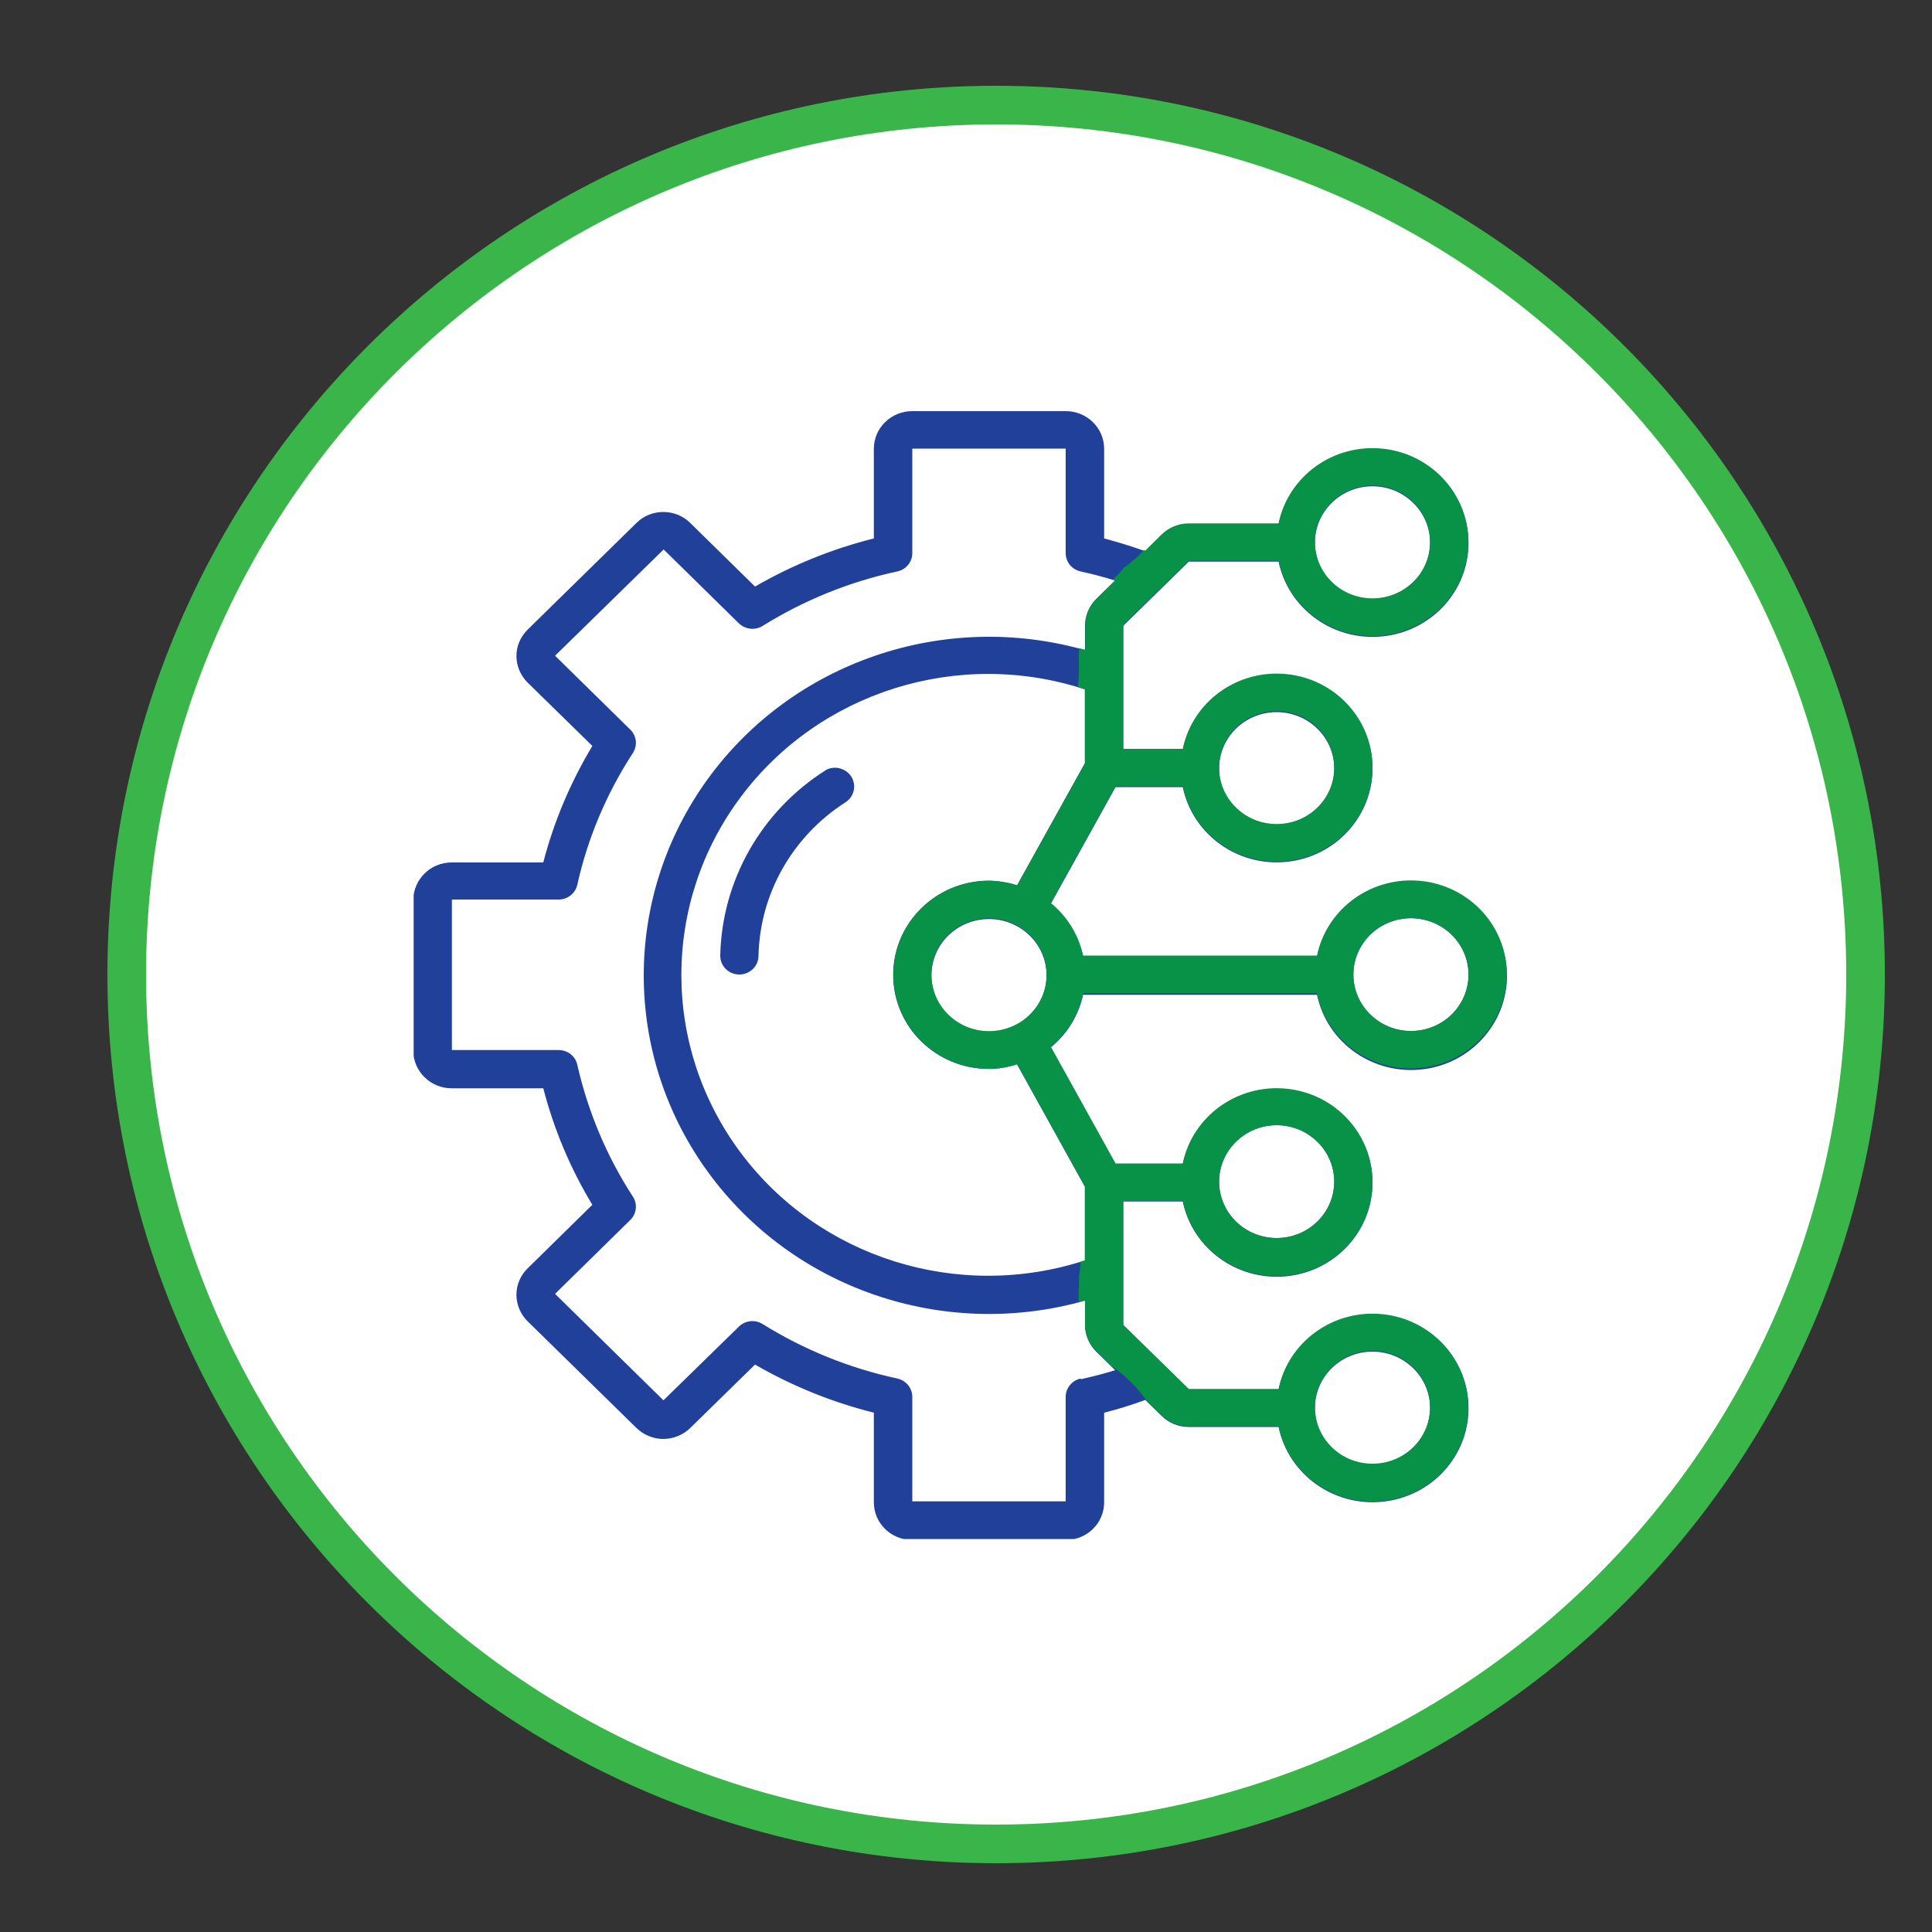
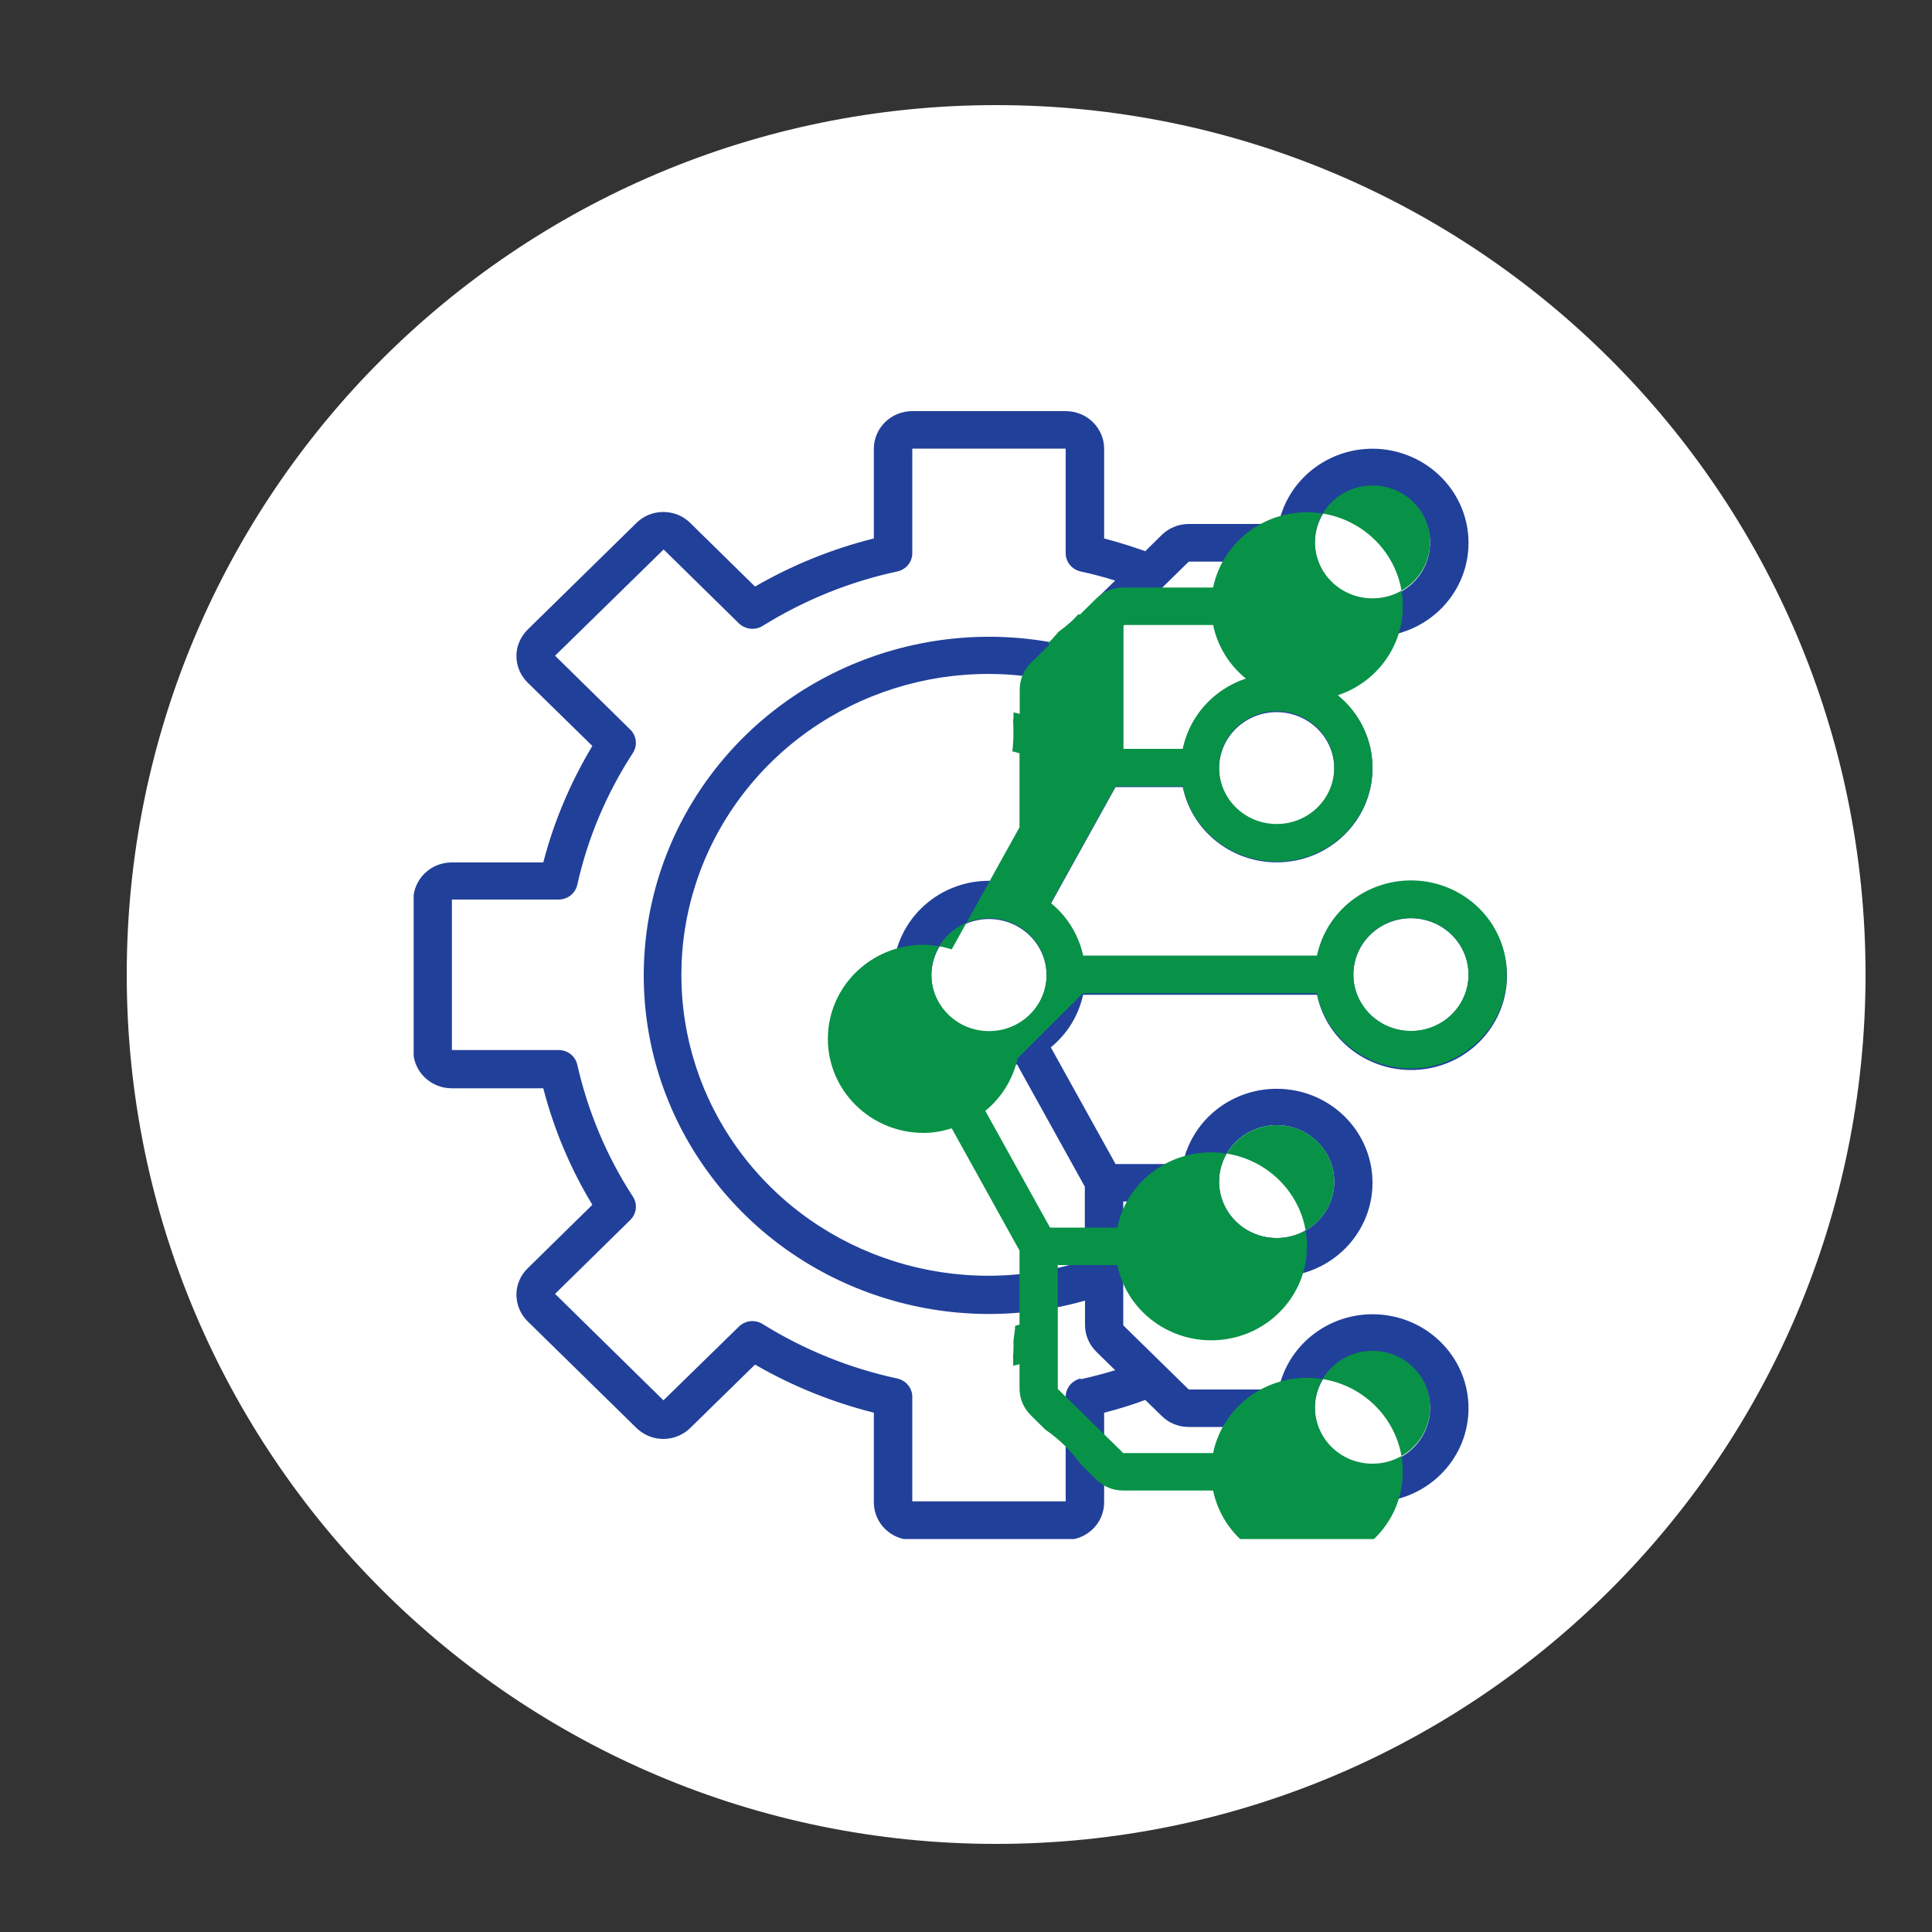
<svg xmlns="http://www.w3.org/2000/svg" id="Layer_1" viewBox="0 0 100 100">
  <rect x="0" y="0" width="100" height="100" fill="#333333" stroke="none" />
  <defs>
    <clipPath id="clippath">
      <rect x="21.41" y="21.24" width="56.66" height="58.42" style="fill:none;" />
    </clipPath>
  </defs>
  <path d="m6.56,50.44C6.56,25.59,26.71,5.44,51.56,5.44s45,20.15,45,45-20.15,45-45,45S6.56,75.3,6.56,50.44" style="fill:#fff;" />
-   <path d="m6.56,50.44C6.56,25.59,26.71,5.44,51.56,5.44s45,20.15,45,45-20.15,45-45,45S6.56,75.3,6.56,50.44Z" style="fill:none; stroke:#39b54a; stroke-miterlimit:10; stroke-width:2px;" />
  <g style="clip-path:url(#clippath);">
-     <path d="m42.73,39.87c-3.33,2.11-5.37,5.71-5.45,9.6,0,.54.44.97.99.97s.99-.44.99-.97c.07-3.21,1.75-6.17,4.48-7.93.46-.28.61-.87.33-1.33-.28-.45-.88-.61-1.35-.34" style="fill:#21409a;" />
    <path d="m73.03,53.37c-1.64,0-2.98-1.31-2.98-2.92s1.33-2.92,2.98-2.92,2.98,1.31,2.98,2.92c0,1.61-1.33,2.92-2.98,2.92m-16.88,8.04v3.83c-6.55,2.13-13.76-.13-17.83-5.6-4.07-5.47-4.07-12.89,0-18.36,4.07-5.47,11.28-7.74,17.83-5.6v3.83l-3.51,6.32c-.47-.15-.96-.23-1.45-.24-2.74,0-4.96,2.18-4.96,4.87s2.22,4.87,4.96,4.87c.49,0,.98-.09,1.45-.24l3.51,6.33Zm9.93-3.17c1.64,0,2.98,1.31,2.98,2.92s-1.33,2.92-2.98,2.92-2.98-1.31-2.98-2.92c0-1.61,1.33-2.92,2.98-2.92m-10.14,13.11c-.45.1-.78.49-.78.95v5.41h-7.94v-5.41c0-.46-.33-.85-.78-.95-2.47-.53-4.83-1.49-6.97-2.82-.39-.24-.9-.19-1.23.14l-3.9,3.81-5.61-5.51,3.89-3.82c.33-.32.39-.83.14-1.21-1.36-2.09-2.33-4.41-2.88-6.83-.1-.45-.5-.76-.97-.76h-5.52v-7.79h5.52c.47,0,.87-.32.97-.76.54-2.43,1.52-4.74,2.88-6.83.25-.39.19-.89-.14-1.21l-3.89-3.82,5.62-5.5,3.89,3.82c.33.32.84.38,1.23.14,2.14-1.33,4.49-2.29,6.97-2.82.46-.1.78-.49.78-.95v-5.41h7.94v5.41c0,.46.32.85.78.95.61.13,1.2.29,1.78.47l-.98.96c-.37.37-.58.86-.58,1.38v1.26c-7.3-2.07-15.14.61-19.54,6.69-4.4,6.08-4.4,14.22,0,20.29,4.4,6.08,12.24,8.76,19.54,6.69v1.26c0,.52.21,1.01.58,1.38l.98.96c-.57.18-1.16.33-1.78.47m10.14-34.53c1.64,0,2.98,1.31,2.98,2.92s-1.33,2.92-2.98,2.92-2.98-1.31-2.98-2.92c0-1.61,1.33-2.92,2.98-2.92m-14.89,16.55c-1.65,0-2.98-1.31-2.98-2.92s1.33-2.92,2.98-2.92,2.98,1.31,2.98,2.92c0,1.61-1.34,2.92-2.98,2.92m19.85,16.55c1.64,0,2.98,1.31,2.98,2.92s-1.33,2.92-2.98,2.92-2.98-1.31-2.98-2.92c0-1.61,1.33-2.92,2.98-2.92m0-44.79c1.64,0,2.98,1.31,2.98,2.92s-1.33,2.92-2.98,2.92-2.98-1.31-2.98-2.92c0-1.61,1.33-2.92,2.98-2.92m1.99,20.44c-2.36,0-4.39,1.63-4.86,3.89h-12.11c-.23-1.07-.82-2.03-1.67-2.72l3.35-6.04h3.48c.51,2.45,2.83,4.12,5.36,3.87,2.53-.25,4.46-2.34,4.46-4.84s-1.93-4.59-4.46-4.84c-2.54-.25-4.85,1.42-5.36,3.87h-3.08v-6.41l3.39-3.32h4.65c.51,2.45,2.83,4.12,5.36,3.87,2.54-.25,4.47-2.34,4.47-4.84s-1.93-4.59-4.47-4.85c-2.53-.25-4.85,1.42-5.36,3.87h-4.65c-.53,0-1.03.21-1.4.57l-.85.84c-.7-.25-1.41-.47-2.13-.66v-4.64c0-1.08-.89-1.95-1.99-1.95h-7.94c-1.1,0-1.99.87-1.99,1.95v4.64c-2.16.54-4.23,1.38-6.15,2.49l-3.33-3.27c-.37-.38-.88-.59-1.42-.59h0c-.53,0-1.04.21-1.4.58l-5.6,5.49c-.38.37-.6.86-.6,1.38,0,.52.21,1.02.59,1.39l3.34,3.27c-1.13,1.88-1.99,3.91-2.54,6.03h-4.74c-1.1,0-1.98.87-1.99,1.95v7.79c0,1.07.89,1.95,1.99,1.95h4.74c.55,2.12,1.4,4.15,2.54,6.03l-3.33,3.27c-.38.36-.6.86-.6,1.38,0,.52.21,1.02.59,1.39l5.6,5.49c.37.37.88.59,1.41.59h0c.53,0,1.04-.21,1.41-.58l3.34-3.27c1.92,1.11,3.99,1.95,6.15,2.49v4.64c0,1.08.89,1.95,1.99,1.95h7.94c1.1,0,1.99-.87,1.99-1.95v-4.64c.72-.18,1.43-.4,2.13-.66l.85.83c.37.37.88.57,1.4.57h4.65c.51,2.45,2.83,4.12,5.36,3.87,2.54-.25,4.47-2.34,4.47-4.84s-1.93-4.59-4.47-4.84c-2.53-.25-4.85,1.42-5.36,3.87h-4.65l-3.39-3.32v-6.41h3.08c.51,2.45,2.83,4.12,5.36,3.87,2.53-.25,4.46-2.34,4.46-4.84s-1.93-4.59-4.46-4.84c-2.54-.25-4.85,1.42-5.36,3.87h-3.48l-3.35-6.04c.86-.7,1.44-1.66,1.67-2.72h12.11c.52,2.51,2.94,4.19,5.53,3.85,2.59-.34,4.46-2.6,4.29-5.15-.17-2.56-2.34-4.54-4.95-4.54" style="fill:#21409a;" />
-     <path d="m51.19,53.37c-1.64,0-2.98-1.31-2.98-2.92s1.33-2.92,2.98-2.92,2.98,1.31,2.98,2.92c0,1.61-1.33,2.92-2.98,2.92m14.89,4.87c1.65,0,2.98,1.31,2.98,2.92s-1.33,2.92-2.98,2.92-2.98-1.31-2.98-2.92c0-1.61,1.34-2.92,2.98-2.92m4.96,11.68c1.65,0,2.98,1.31,2.98,2.92s-1.33,2.92-2.98,2.92-2.98-1.31-2.98-2.92c0-1.61,1.34-2.92,2.98-2.92m0-44.79c1.65,0,2.98,1.31,2.98,2.92s-1.33,2.92-2.98,2.92-2.98-1.31-2.98-2.92c0-1.61,1.34-2.92,2.98-2.92m-4.96,11.68c1.65,0,2.98,1.31,2.98,2.92s-1.33,2.92-2.98,2.92-2.98-1.31-2.98-2.92c0-1.61,1.34-2.92,2.98-2.92m6.95,10.71c1.64,0,2.98,1.31,2.98,2.92,0,1.61-1.33,2.92-2.98,2.92-1.64,0-2.98-1.31-2.98-2.92s1.33-2.92,2.98-2.92m-16.98,3.89h12.11c.52,2.51,2.94,4.19,5.53,3.85,2.59-.34,4.46-2.6,4.29-5.15-.17-2.56-2.34-4.54-4.95-4.54-2.36,0-4.39,1.63-4.86,3.89h-12.11c-.23-1.07-.82-2.03-1.67-2.72l3.35-6.04h3.48c.51,2.45,2.83,4.12,5.36,3.87,2.53-.25,4.46-2.34,4.46-4.84s-1.93-4.59-4.46-4.84c-2.54-.25-4.85,1.42-5.36,3.87h-3.08v-6.41l3.39-3.32h4.65c.51,2.45,2.83,4.12,5.36,3.87,2.53-.25,4.46-2.34,4.46-4.84s-1.93-4.59-4.46-4.84c-2.54-.25-4.85,1.42-5.36,3.87h-4.65c-.53,0-1.03.21-1.4.57l-.85.84s-.06-.02-.08-.03c-.29.35-.65.64-1.03.92-.17.21-.36.42-.56.61.04,0,.08.02.12.03l-.98.96c-.37.37-.58.86-.58,1.38v1.26c-.1-.03-.21-.05-.32-.08,0,.15,0,.31-.02.46.03.52.02,1.04-.04,1.56.12.03.25.06.37.1v3.83l-3.51,6.32c-.47-.15-.96-.23-1.45-.24-2.74,0-4.96,2.18-4.96,4.87s2.22,4.87,4.96,4.87c.49,0,.98-.09,1.45-.24l3.51,6.33v3.83c-.08.02-.16.05-.23.07,0,.25-.05.48-.08.73,0,.28,0,.56-.02.84,0,.16.01.33,0,.49.11-.03.22-.05.33-.08v1.26c0,.52.21,1.01.58,1.38l.76.75c.73.5,1.34,1.11,1.84,1.8l.79.78c.37.37.88.57,1.4.57h4.65c.51,2.45,2.83,4.12,5.36,3.87,2.53-.25,4.46-2.34,4.46-4.84s-1.93-4.59-4.46-4.84c-2.54-.25-4.85,1.42-5.36,3.87h-4.65l-3.39-3.32v-6.41h3.08c.51,2.45,2.83,4.12,5.36,3.87,2.53-.25,4.46-2.34,4.46-4.84s-1.93-4.59-4.46-4.84c-2.54-.25-4.85,1.42-5.36,3.87h-3.48l-3.35-6.04c.85-.7,1.44-1.66,1.67-2.72" style="fill:#089247;" />
+     <path d="m51.19,53.37c-1.64,0-2.98-1.31-2.98-2.92s1.33-2.92,2.98-2.92,2.98,1.31,2.98,2.92c0,1.61-1.33,2.92-2.98,2.92m14.89,4.87c1.65,0,2.98,1.31,2.98,2.92s-1.33,2.92-2.98,2.92-2.98-1.31-2.98-2.92c0-1.61,1.34-2.92,2.98-2.92m4.96,11.68c1.65,0,2.98,1.31,2.98,2.92s-1.33,2.92-2.98,2.92-2.98-1.31-2.98-2.92c0-1.61,1.34-2.92,2.98-2.92m0-44.79c1.65,0,2.98,1.31,2.98,2.92s-1.33,2.92-2.98,2.92-2.98-1.31-2.98-2.92c0-1.61,1.34-2.92,2.98-2.92m-4.96,11.68c1.65,0,2.98,1.31,2.98,2.92s-1.33,2.92-2.98,2.92-2.98-1.31-2.98-2.92c0-1.61,1.34-2.92,2.98-2.92m6.95,10.71c1.64,0,2.98,1.31,2.98,2.92,0,1.61-1.33,2.92-2.98,2.92-1.64,0-2.98-1.31-2.98-2.92s1.33-2.92,2.98-2.92m-16.98,3.89h12.11c.52,2.51,2.94,4.19,5.53,3.85,2.59-.34,4.46-2.6,4.29-5.15-.17-2.56-2.34-4.54-4.95-4.54-2.36,0-4.39,1.63-4.86,3.89h-12.11c-.23-1.07-.82-2.03-1.67-2.72l3.35-6.04h3.48c.51,2.45,2.83,4.12,5.36,3.87,2.53-.25,4.46-2.34,4.46-4.84s-1.93-4.59-4.46-4.84c-2.54-.25-4.85,1.42-5.36,3.87h-3.08v-6.41h4.65c.51,2.45,2.83,4.12,5.36,3.87,2.53-.25,4.46-2.34,4.46-4.84s-1.93-4.59-4.46-4.84c-2.54-.25-4.85,1.42-5.36,3.87h-4.65c-.53,0-1.03.21-1.4.57l-.85.84s-.06-.02-.08-.03c-.29.35-.65.64-1.03.92-.17.21-.36.42-.56.61.04,0,.08.02.12.03l-.98.96c-.37.37-.58.86-.58,1.38v1.26c-.1-.03-.21-.05-.32-.08,0,.15,0,.31-.02.46.03.52.02,1.04-.04,1.56.12.03.25.06.37.1v3.83l-3.51,6.32c-.47-.15-.96-.23-1.45-.24-2.74,0-4.96,2.18-4.96,4.87s2.22,4.87,4.96,4.87c.49,0,.98-.09,1.45-.24l3.51,6.33v3.83c-.08.02-.16.05-.23.07,0,.25-.05.48-.08.73,0,.28,0,.56-.02.84,0,.16.01.33,0,.49.11-.03.22-.05.33-.08v1.26c0,.52.21,1.01.58,1.38l.76.75c.73.5,1.34,1.11,1.84,1.8l.79.78c.37.37.88.57,1.4.57h4.65c.51,2.45,2.83,4.12,5.36,3.87,2.53-.25,4.46-2.34,4.46-4.84s-1.93-4.59-4.46-4.84c-2.54-.25-4.85,1.42-5.36,3.87h-4.65l-3.39-3.32v-6.41h3.08c.51,2.45,2.83,4.12,5.36,3.87,2.53-.25,4.46-2.34,4.46-4.84s-1.93-4.59-4.46-4.84c-2.54-.25-4.85,1.42-5.36,3.87h-3.48l-3.35-6.04c.85-.7,1.44-1.66,1.67-2.72" style="fill:#089247;" />
  </g>
</svg>